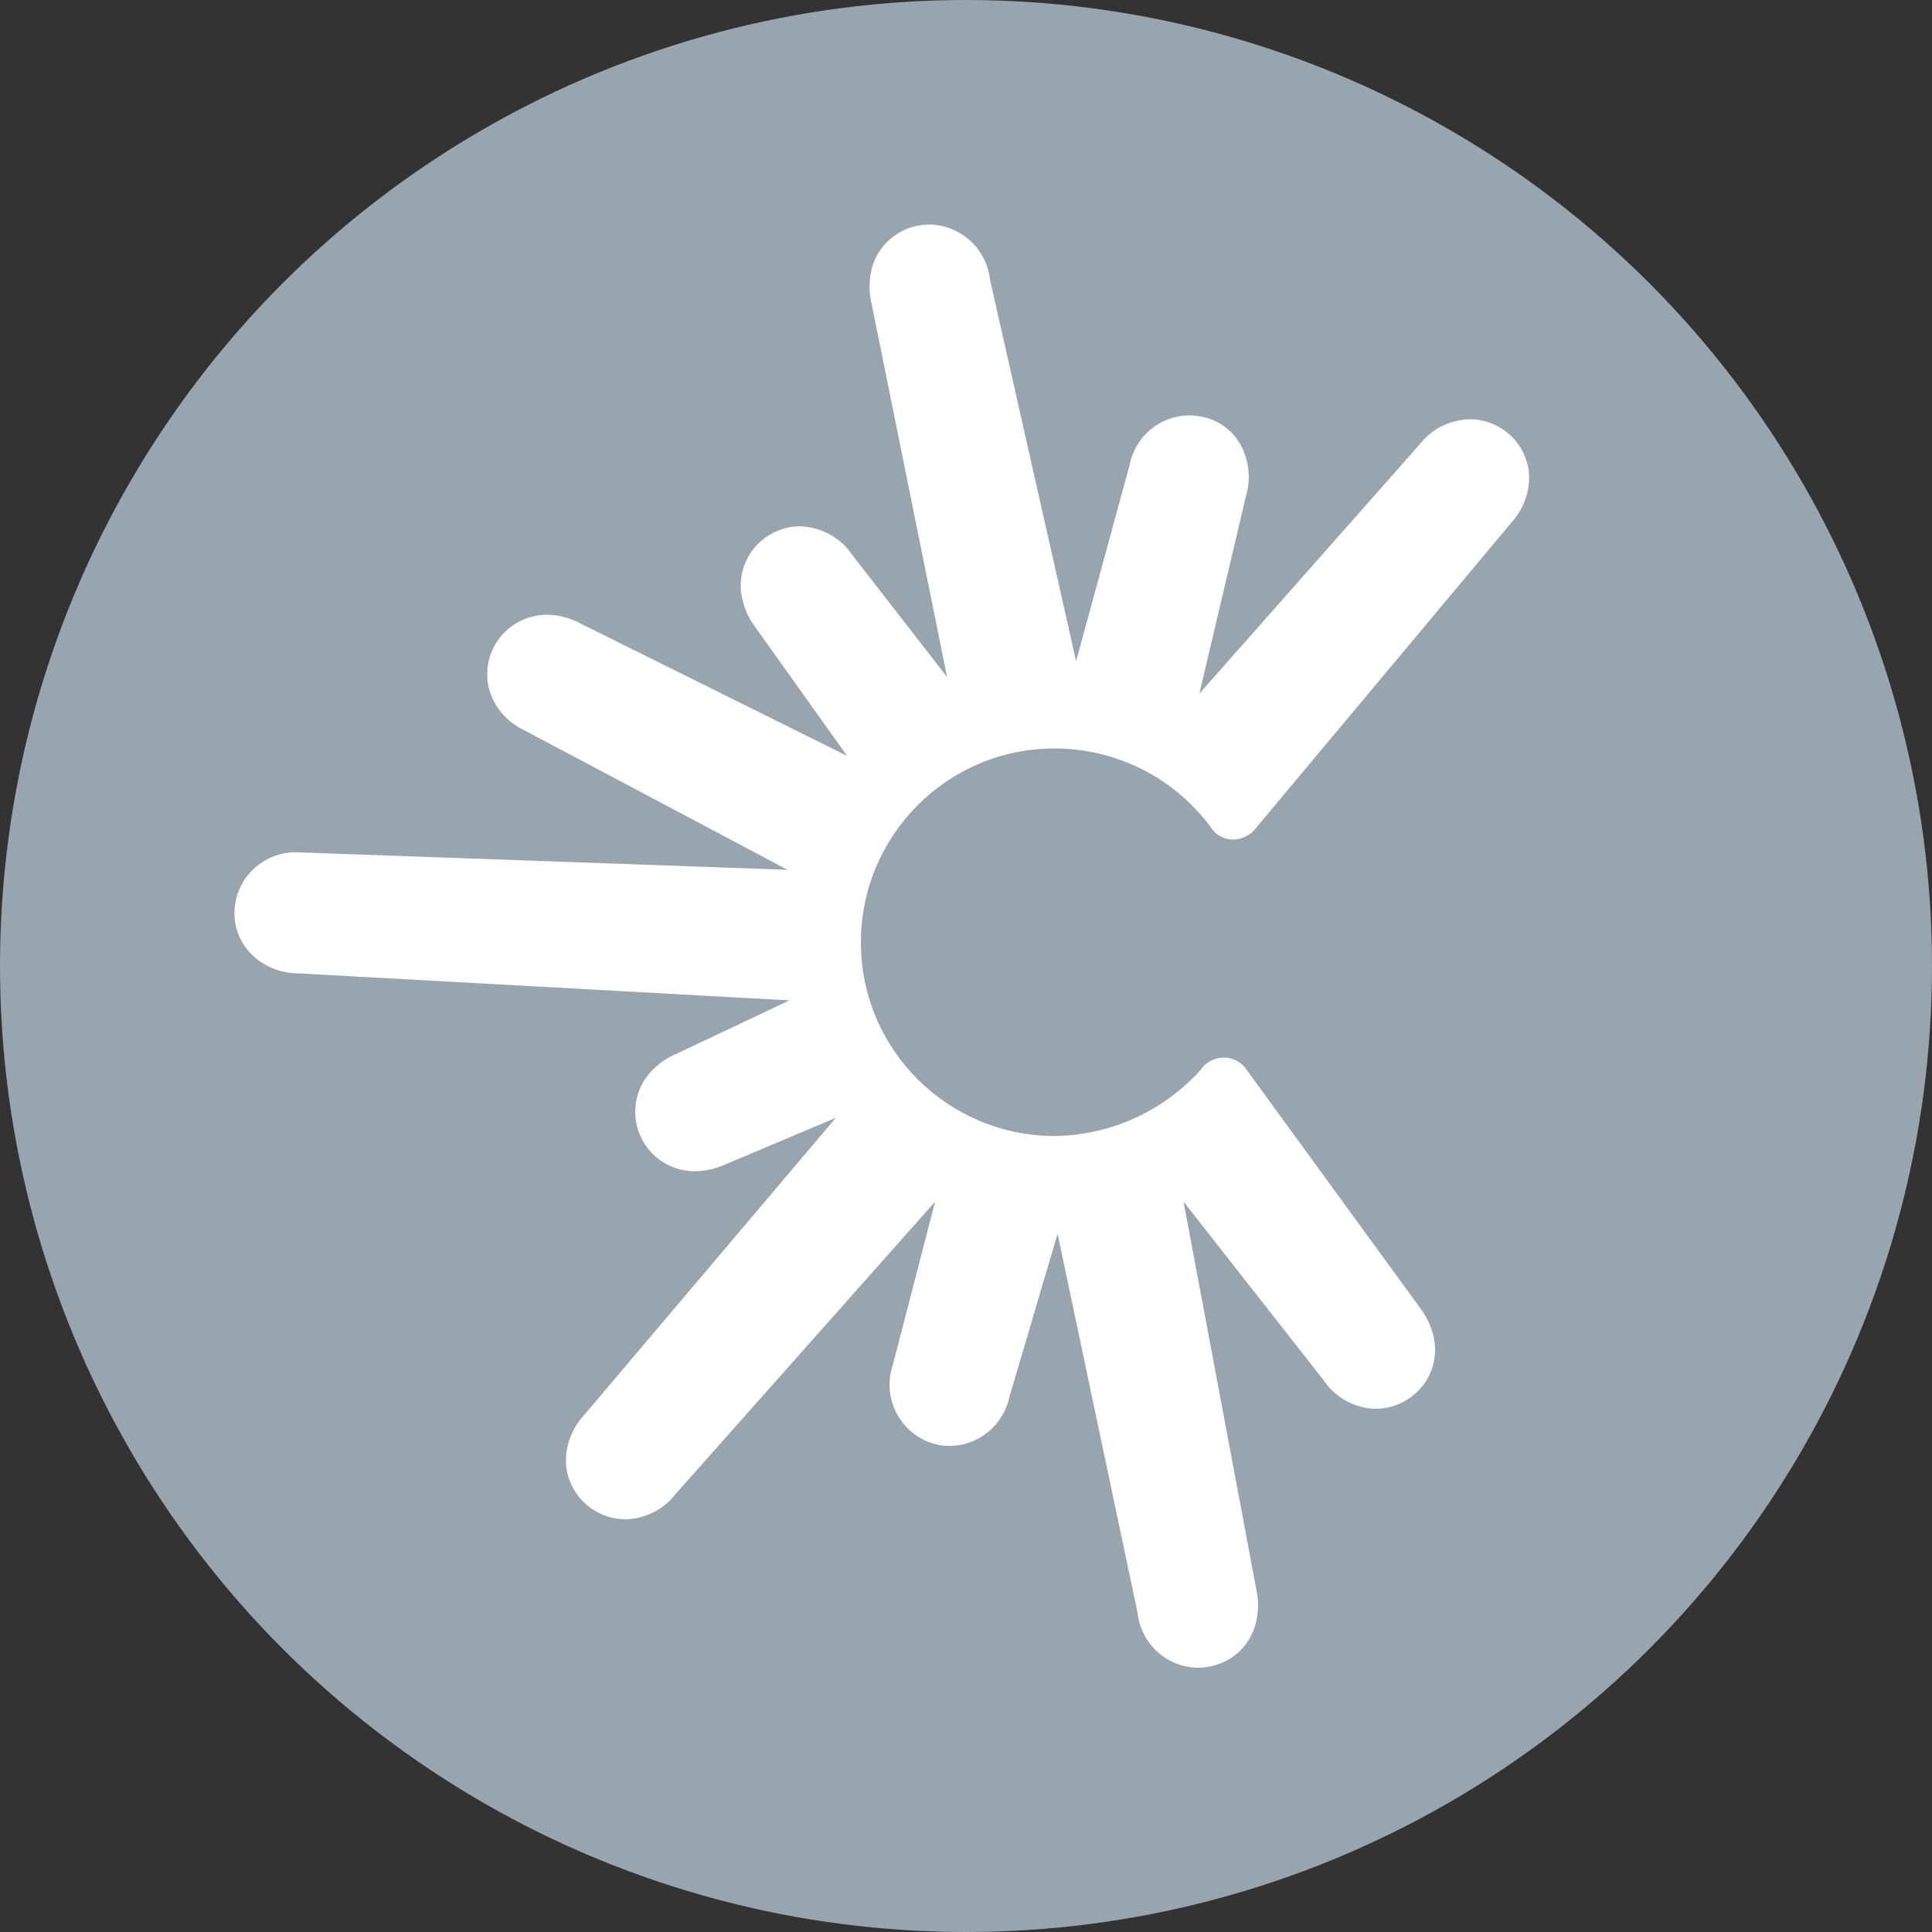
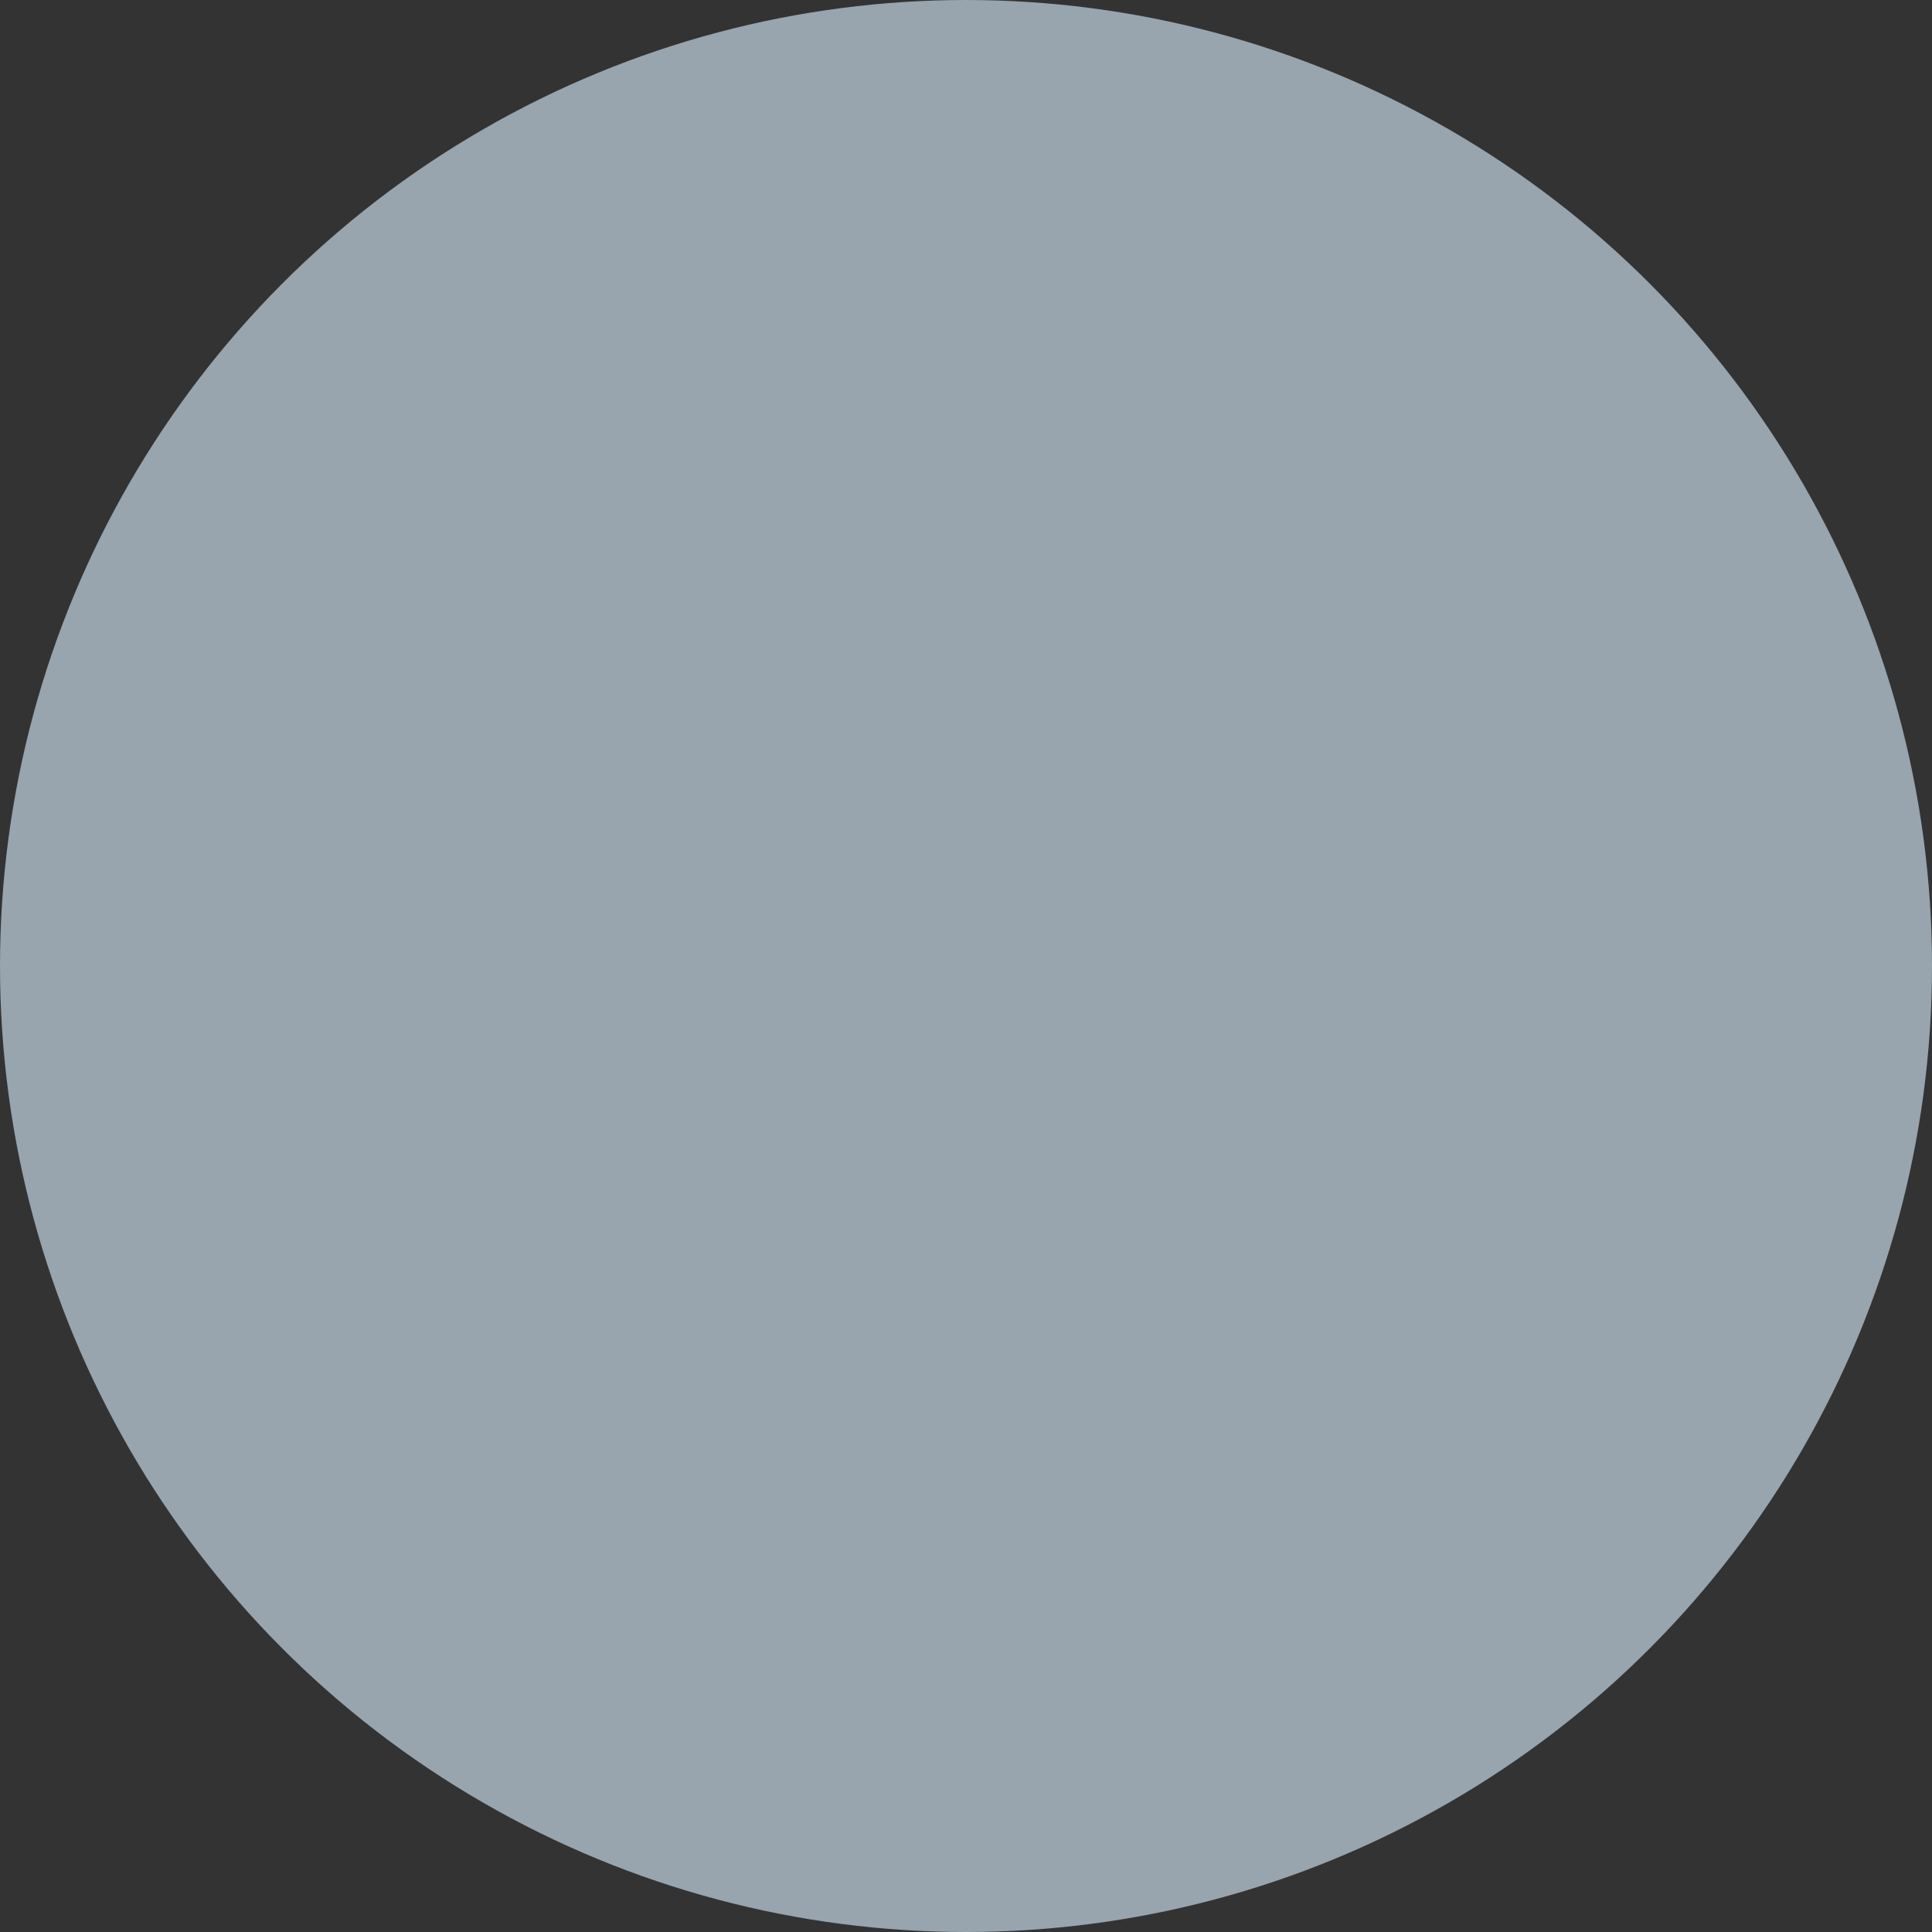
<svg xmlns="http://www.w3.org/2000/svg" version="1.1" id="legend-cs-prepaid" x="0px" y="0px" viewBox="0 0 50 50" enable-background="new 0 0 50 50" xml:space="preserve">
  <rect x="0" y="0" width="50" height="50" fill="#333333" stroke="none" />
  <circle id="Ellipse_323" fill="#98A4AE" cx="25" cy="25" r="25" />
-   <path id="Fill_21" fill="#FFFFFF" d="M32.47,21.47l6.64-7.94c0.32-0.35,0.49-0.81,0.46-1.28c-0.07-0.79-0.73-1.39-1.52-1.4  c-0.51,0.01-0.99,0.24-1.3,0.64l-5.71,6.46l1.2-5.09c0.14-0.45,0.09-0.94-0.14-1.36c-0.2-0.35-0.54-0.61-0.93-0.7  c-0.13-0.03-0.26-0.05-0.4-0.05c-0.76,0.01-1.4,0.55-1.54,1.3l-1.38,5.06l-2.23-9.88c-0.09-0.8-0.76-1.4-1.56-1.42  c-0.1,0-0.21,0.01-0.31,0.03c-0.61,0.12-1.1,0.6-1.21,1.21c-0.05,0.26-0.05,0.52,0.01,0.78l1.96,9.69l-2.44-3.14  c-0.3-0.46-0.81-0.74-1.37-0.76c-0.85,0.01-1.54,0.7-1.53,1.55c0,0.12,0.02,0.25,0.05,0.37c0.06,0.25,0.17,0.48,0.32,0.68l2.38,3.34  l-6.89-3.42c-0.27-0.15-0.58-0.23-0.89-0.23c-0.85,0.01-1.54,0.7-1.53,1.55c0,0.14,0.02,0.28,0.06,0.42  c0.14,0.45,0.47,0.82,0.9,1.02l6.81,3.61c0,0-12.59-0.45-12.62-0.45c-0.87-0.06-1.63,0.6-1.69,1.47c0,0.01,0,0.02,0,0.04  c-0.02,0.41,0.13,0.8,0.41,1.1c0.32,0.33,0.77,0.52,1.23,0.52l12.72,0.7l-2.92,1.38c-0.24,0.1-0.46,0.25-0.64,0.44  c-0.59,0.61-0.57,1.58,0.04,2.17c0.29,0.28,0.67,0.43,1.07,0.43c0.27,0,0.53-0.06,0.78-0.17l2.87-1.21l-6.52,7.7  c-0.32,0.35-0.49,0.81-0.46,1.28c0.07,0.79,0.73,1.4,1.53,1.41c0.51-0.01,0.99-0.25,1.3-0.65l6.72-7.57l-1.09,4.21  c-0.29,0.83,0.15,1.74,0.98,2.03c0.03,0.01,0.07,0.02,0.1,0.03c0.13,0.04,0.26,0.05,0.4,0.05c0.75-0.01,1.39-0.55,1.54-1.29  l1.24-4.2l2.07,9.81c0.09,0.8,0.75,1.41,1.56,1.42c0.1,0,0.2-0.01,0.3-0.03c0.62-0.11,1.1-0.59,1.22-1.21  c0.05-0.25,0.05-0.51,0-0.75l-1.89-10.07l3.61,4.6c0.3,0.46,0.81,0.75,1.37,0.76c0.85-0.01,1.54-0.7,1.53-1.55  c0-0.12-0.02-0.25-0.05-0.37c-0.07-0.25-0.18-0.48-0.33-0.68l-4.48-6.15c-0.21-0.34-0.65-0.44-0.99-0.23  c-0.08,0.05-0.16,0.12-0.21,0.2c-0.96,1.07-2.33,1.7-3.78,1.72c-2.77,0-5.02-2.24-5.02-5.01s2.24-5.02,5.01-5.02  c1.61,0,3.12,0.77,4.06,2.06c0.21,0.31,0.63,0.39,0.95,0.18C32.36,21.58,32.42,21.53,32.47,21.47" />
</svg>